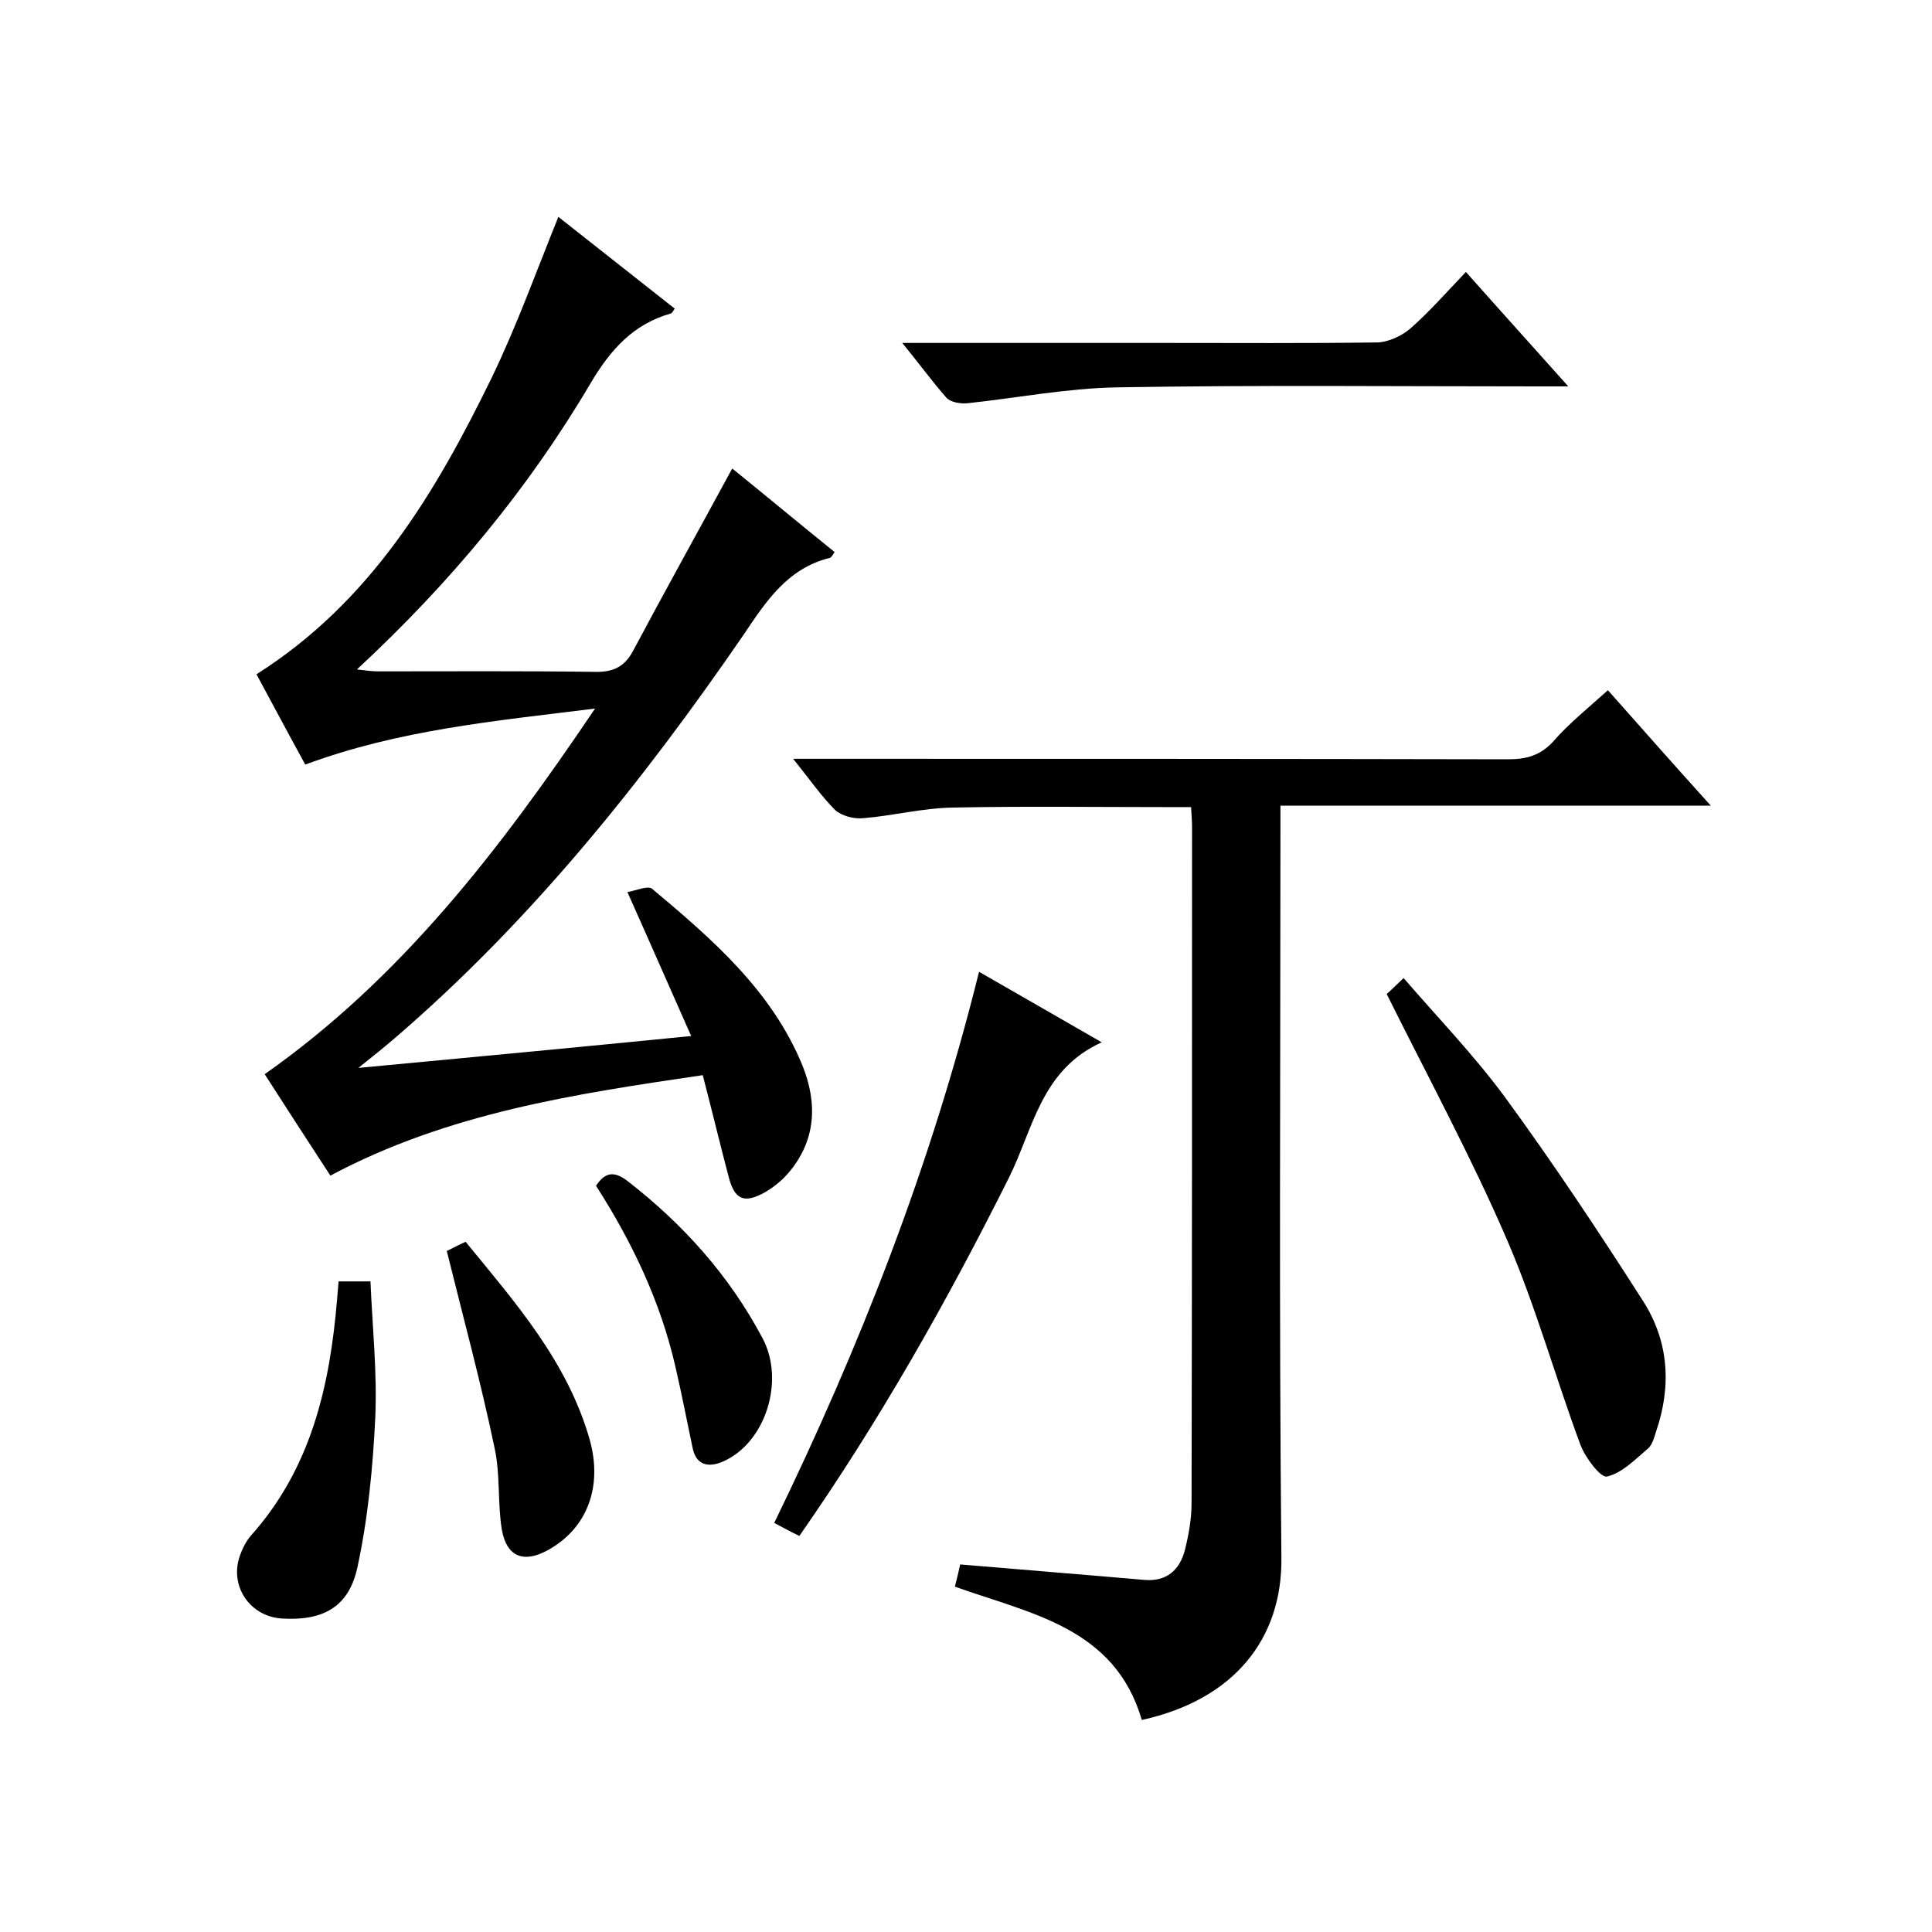
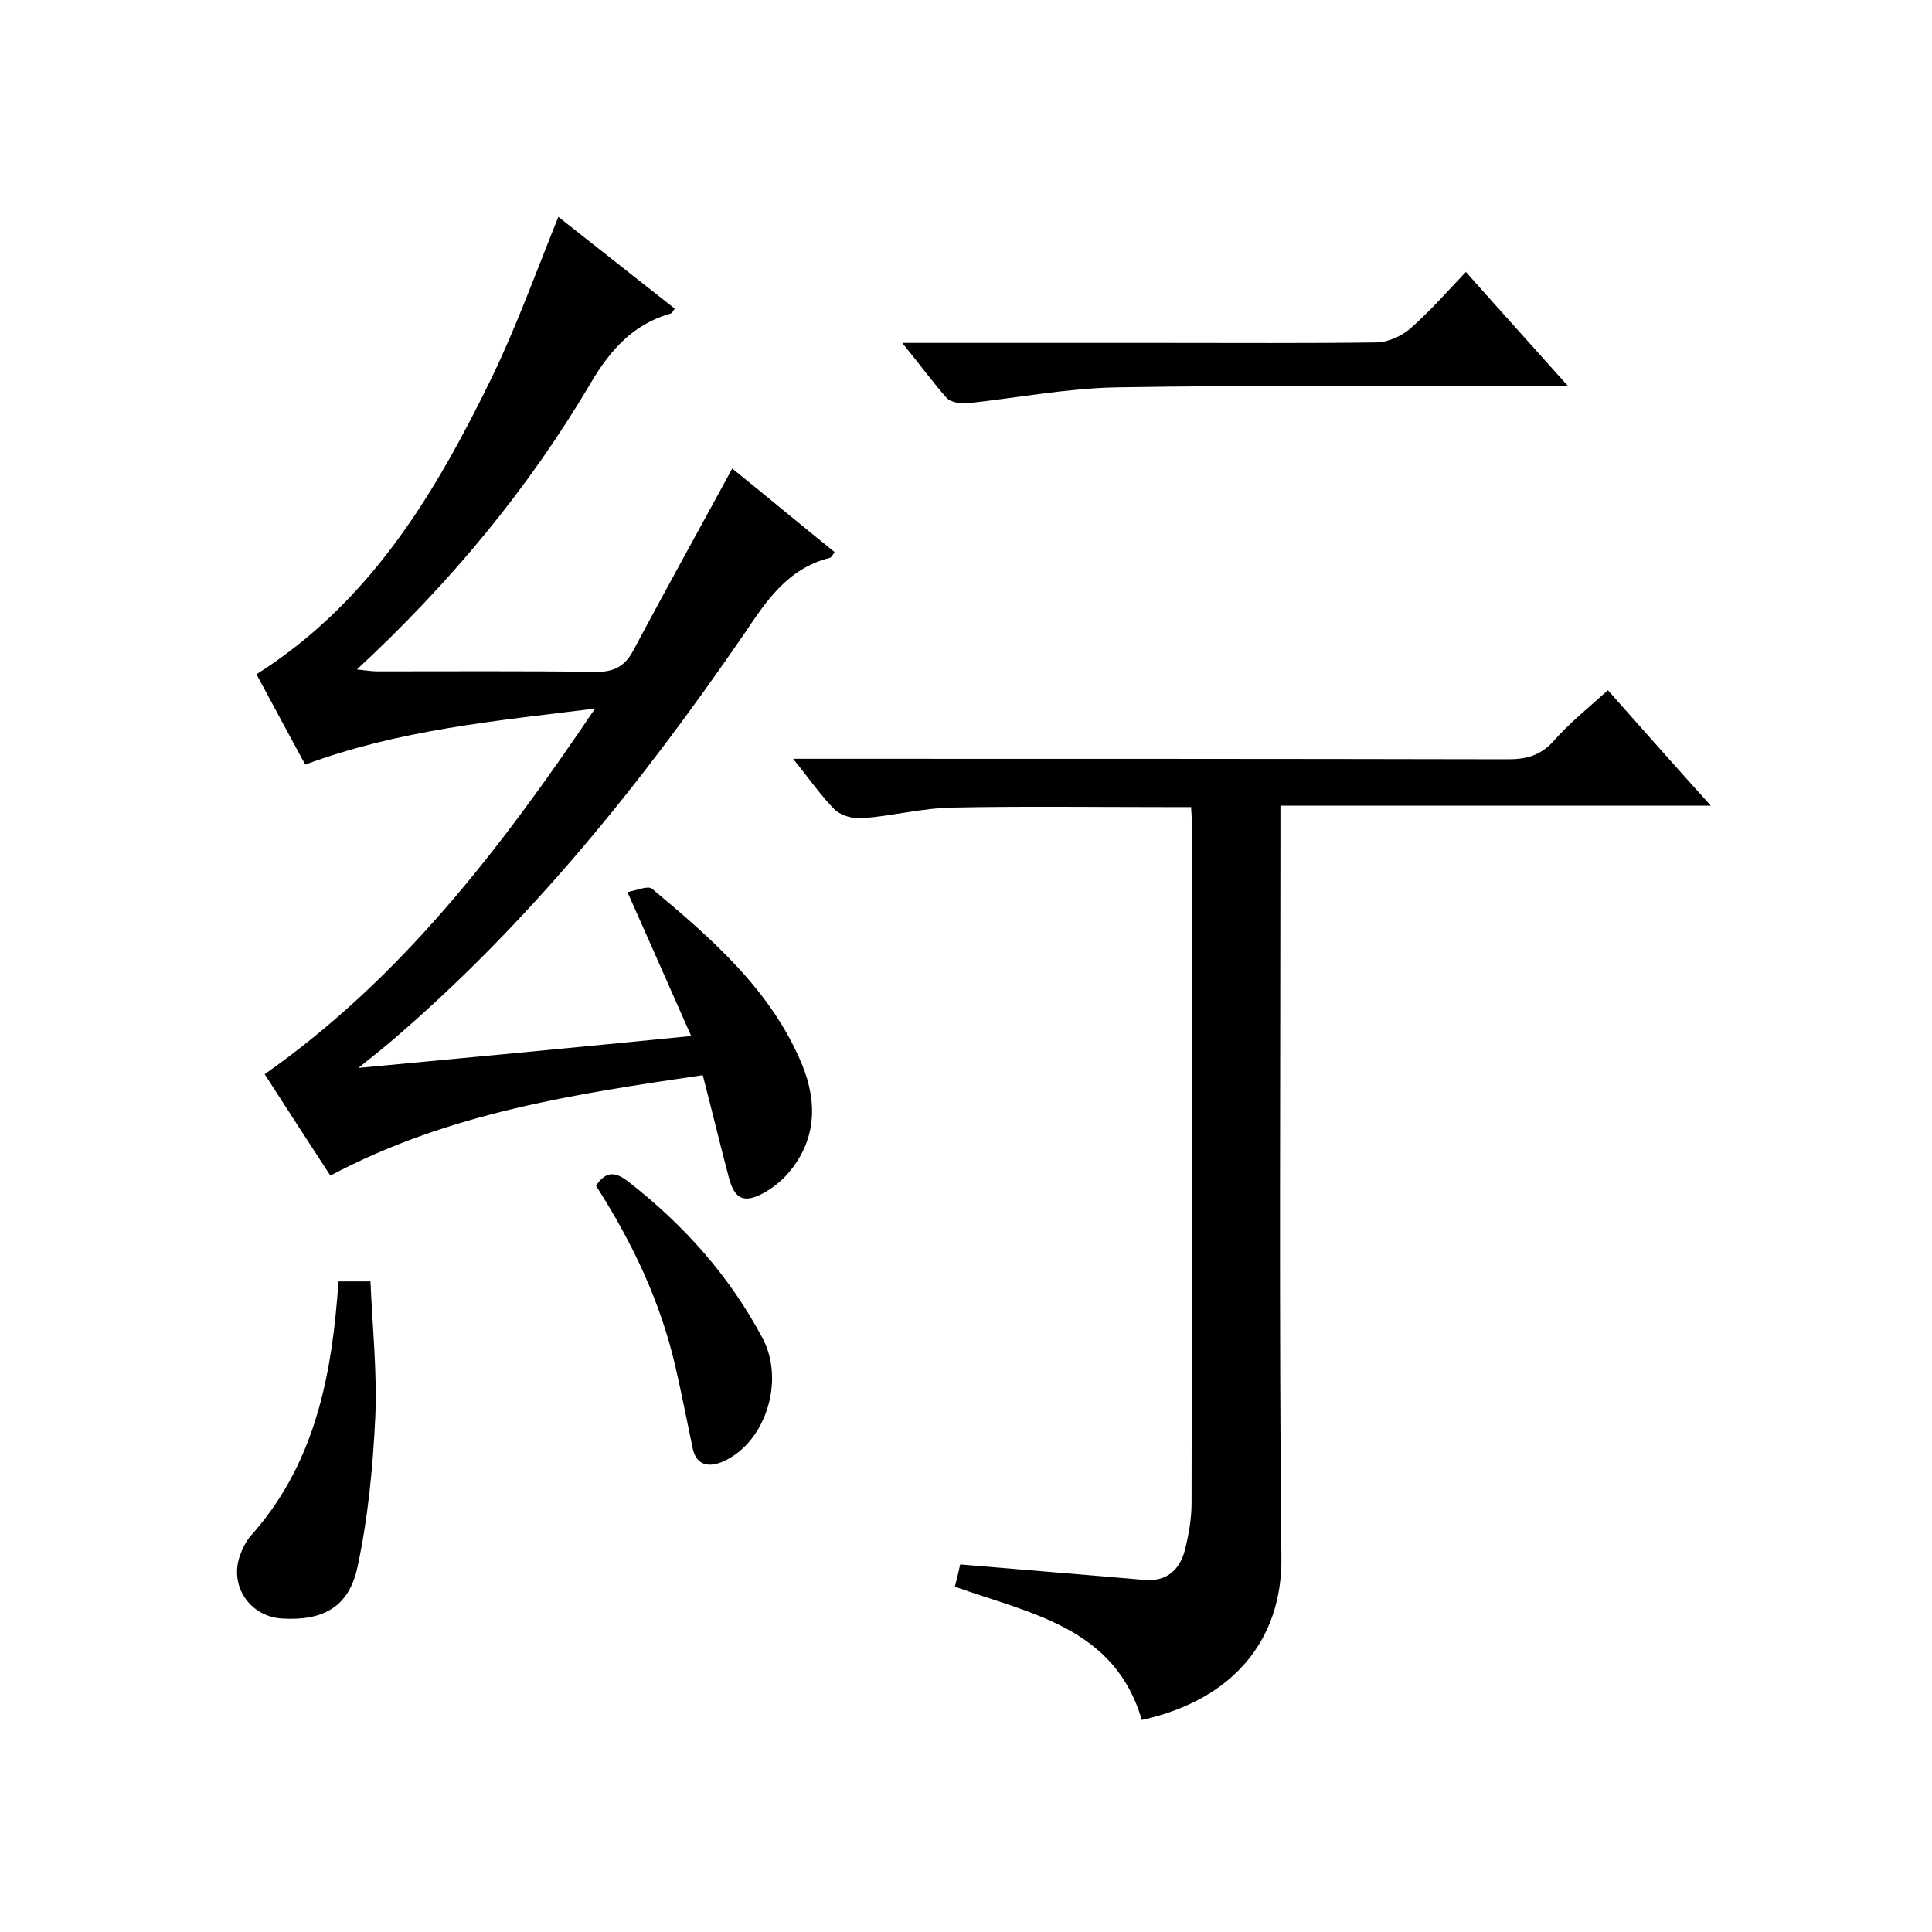
<svg xmlns="http://www.w3.org/2000/svg" enable-background="new 0 0 400 400" viewBox="0 0 400 400">
  <path d="m145.5 222.6c-26.5 3.9-52.7 7.8-77.1 20.8-4.7-7.2-9.3-14.3-13.6-21 28.3-19.9 48.7-46.5 68.4-75.7-20.9 2.6-40.6 4.4-60 11.6-3.4-6.2-6.8-12.6-10.1-18.7 23.7-15 37.1-37.6 48.8-61.6 5.1-10.6 9.1-21.7 13.7-33.1 8.1 6.4 16.1 12.7 24.1 19-.4.5-.5.9-.8 1-7.8 2.2-12.5 7.5-16.6 14.4-12.9 21.9-29.1 41.4-48.4 59.3 1.9.2 3.1.4 4.2.4 15 0 30-.1 45 .1 3.8.1 6.2-1 8-4.4 6.6-12.4 13.5-24.8 20.5-37.7 6.8 5.5 13.9 11.4 21.2 17.3-.4.5-.6 1.1-1 1.2-8.8 2.2-13.2 9-17.9 16-20.9 30.4-43.9 59.1-72 83.3-2.1 1.8-4.3 3.6-7.7 6.3 23.5-2.2 45.6-4.3 68.9-6.6-4.4-9.9-8.5-19.3-13.2-29.8 1.7-.3 4.2-1.4 5.1-.7 12.4 10.4 24.7 21 31.1 36.5 3.2 7.9 2.9 15.7-3 22.5-1.4 1.6-3.2 3-5 4-4.1 2.2-6 1.3-7.2-3.2-1.8-6.8-3.4-13.5-5.4-21.2z" />
  <path d="m332.9 142.9c7 7.9 13.8 15.6 21.3 23.9-30 0-59.2 0-89.1 0v6.2c0 49.8-.3 99.7.2 149.5.2 16.8-9.8 29.4-28.9 33.6-5.6-19.2-23.1-22-38.7-27.6.4-1.6.8-3.2 1.1-4.6 12.9 1.1 25.5 2.1 38.1 3.2 4.6.4 7.3-2 8.4-6.1.8-3.2 1.4-6.5 1.4-9.8.1-46.7.1-93.3.1-140 0-1.1-.1-2.3-.2-4.1-1.9 0-3.7 0-5.4 0-14.7 0-29.3-.2-44 .1-6.2.1-12.3 1.7-18.5 2.2-1.9.2-4.5-.5-5.8-1.7-2.9-2.9-5.3-6.4-8.7-10.6h6.1c47.3 0 94.6 0 142 .1 3.7 0 6.6-.8 9.2-3.6 3.3-3.8 7.3-7 11.4-10.7z" />
-   <path d="m165.5 318c-1.9-.9-3.3-1.7-5.2-2.7 17.7-36.4 32.4-73.8 42.4-114.1 8.4 4.8 16.5 9.5 25.4 14.6-12.6 5.7-14.2 18-19.2 28-12.8 25.6-26.8 50.4-43.4 74.2z" />
-   <path d="m287.1 205.8c.6-.5 1.7-1.6 3.5-3.3 7.1 8.2 14.5 15.9 20.8 24.4 10.1 13.8 19.6 28.1 28.8 42.5 5.3 8.3 5.9 17.5 2.7 26.9-.4 1.3-.8 2.8-1.7 3.6-2.7 2.3-5.4 5.1-8.5 5.8-1.3.3-4.5-3.9-5.5-6.6-5.2-14-9.2-28.5-15.1-42.2-7.4-17.2-16.4-33.8-25-51.1z" />
  <path d="m186.8 71h54.2c14.7 0 29.3.1 44-.1 2.3 0 5.1-1.3 6.9-2.8 4-3.5 7.5-7.5 11.6-11.8 7 7.9 13.7 15.3 21.2 23.7-2.7 0-4.4 0-6.1 0-29.2 0-58.3-.3-87.5.2-10.3.2-20.6 2.2-30.9 3.3-1.4.1-3.3-.2-4.2-1.1-3-3.4-5.6-7-9.2-11.4z" />
  <path d="m70.1 265.3h6.6c.4 9.4 1.4 18.8 1 28.1-.5 10.4-1.5 20.9-3.7 31.1-1.8 8.3-7.2 11.1-15.6 10.6-6.7-.4-11-6.8-8.7-13.1.5-1.4 1.2-2.8 2.1-3.9 12.6-14 16.5-31.1 18-49.2.1-1.1.2-2.3.3-3.6z" />
-   <path d="m92.5 259c.5-.2 1.9-1 3.9-1.9 10.3 12.6 21.1 24.8 25.7 41 2.7 9.7-.5 18.3-8.6 22.8-5 2.8-8.6 1.5-9.6-4.2-.9-5.5-.3-11.4-1.5-16.9-2.8-13.4-6.4-26.7-9.9-40.8z" />
  <path d="m123.4 245.5c2.1-3.2 4.1-2.8 6.5-1 11.6 9 21.1 19.6 28 32.6 4.6 8.7.7 21.4-8 25.4-2.8 1.3-5.7 1.2-6.5-2.7-1.2-5.7-2.3-11.4-3.6-17-3.1-13.4-8.9-25.6-16.4-37.3z" />
</svg>